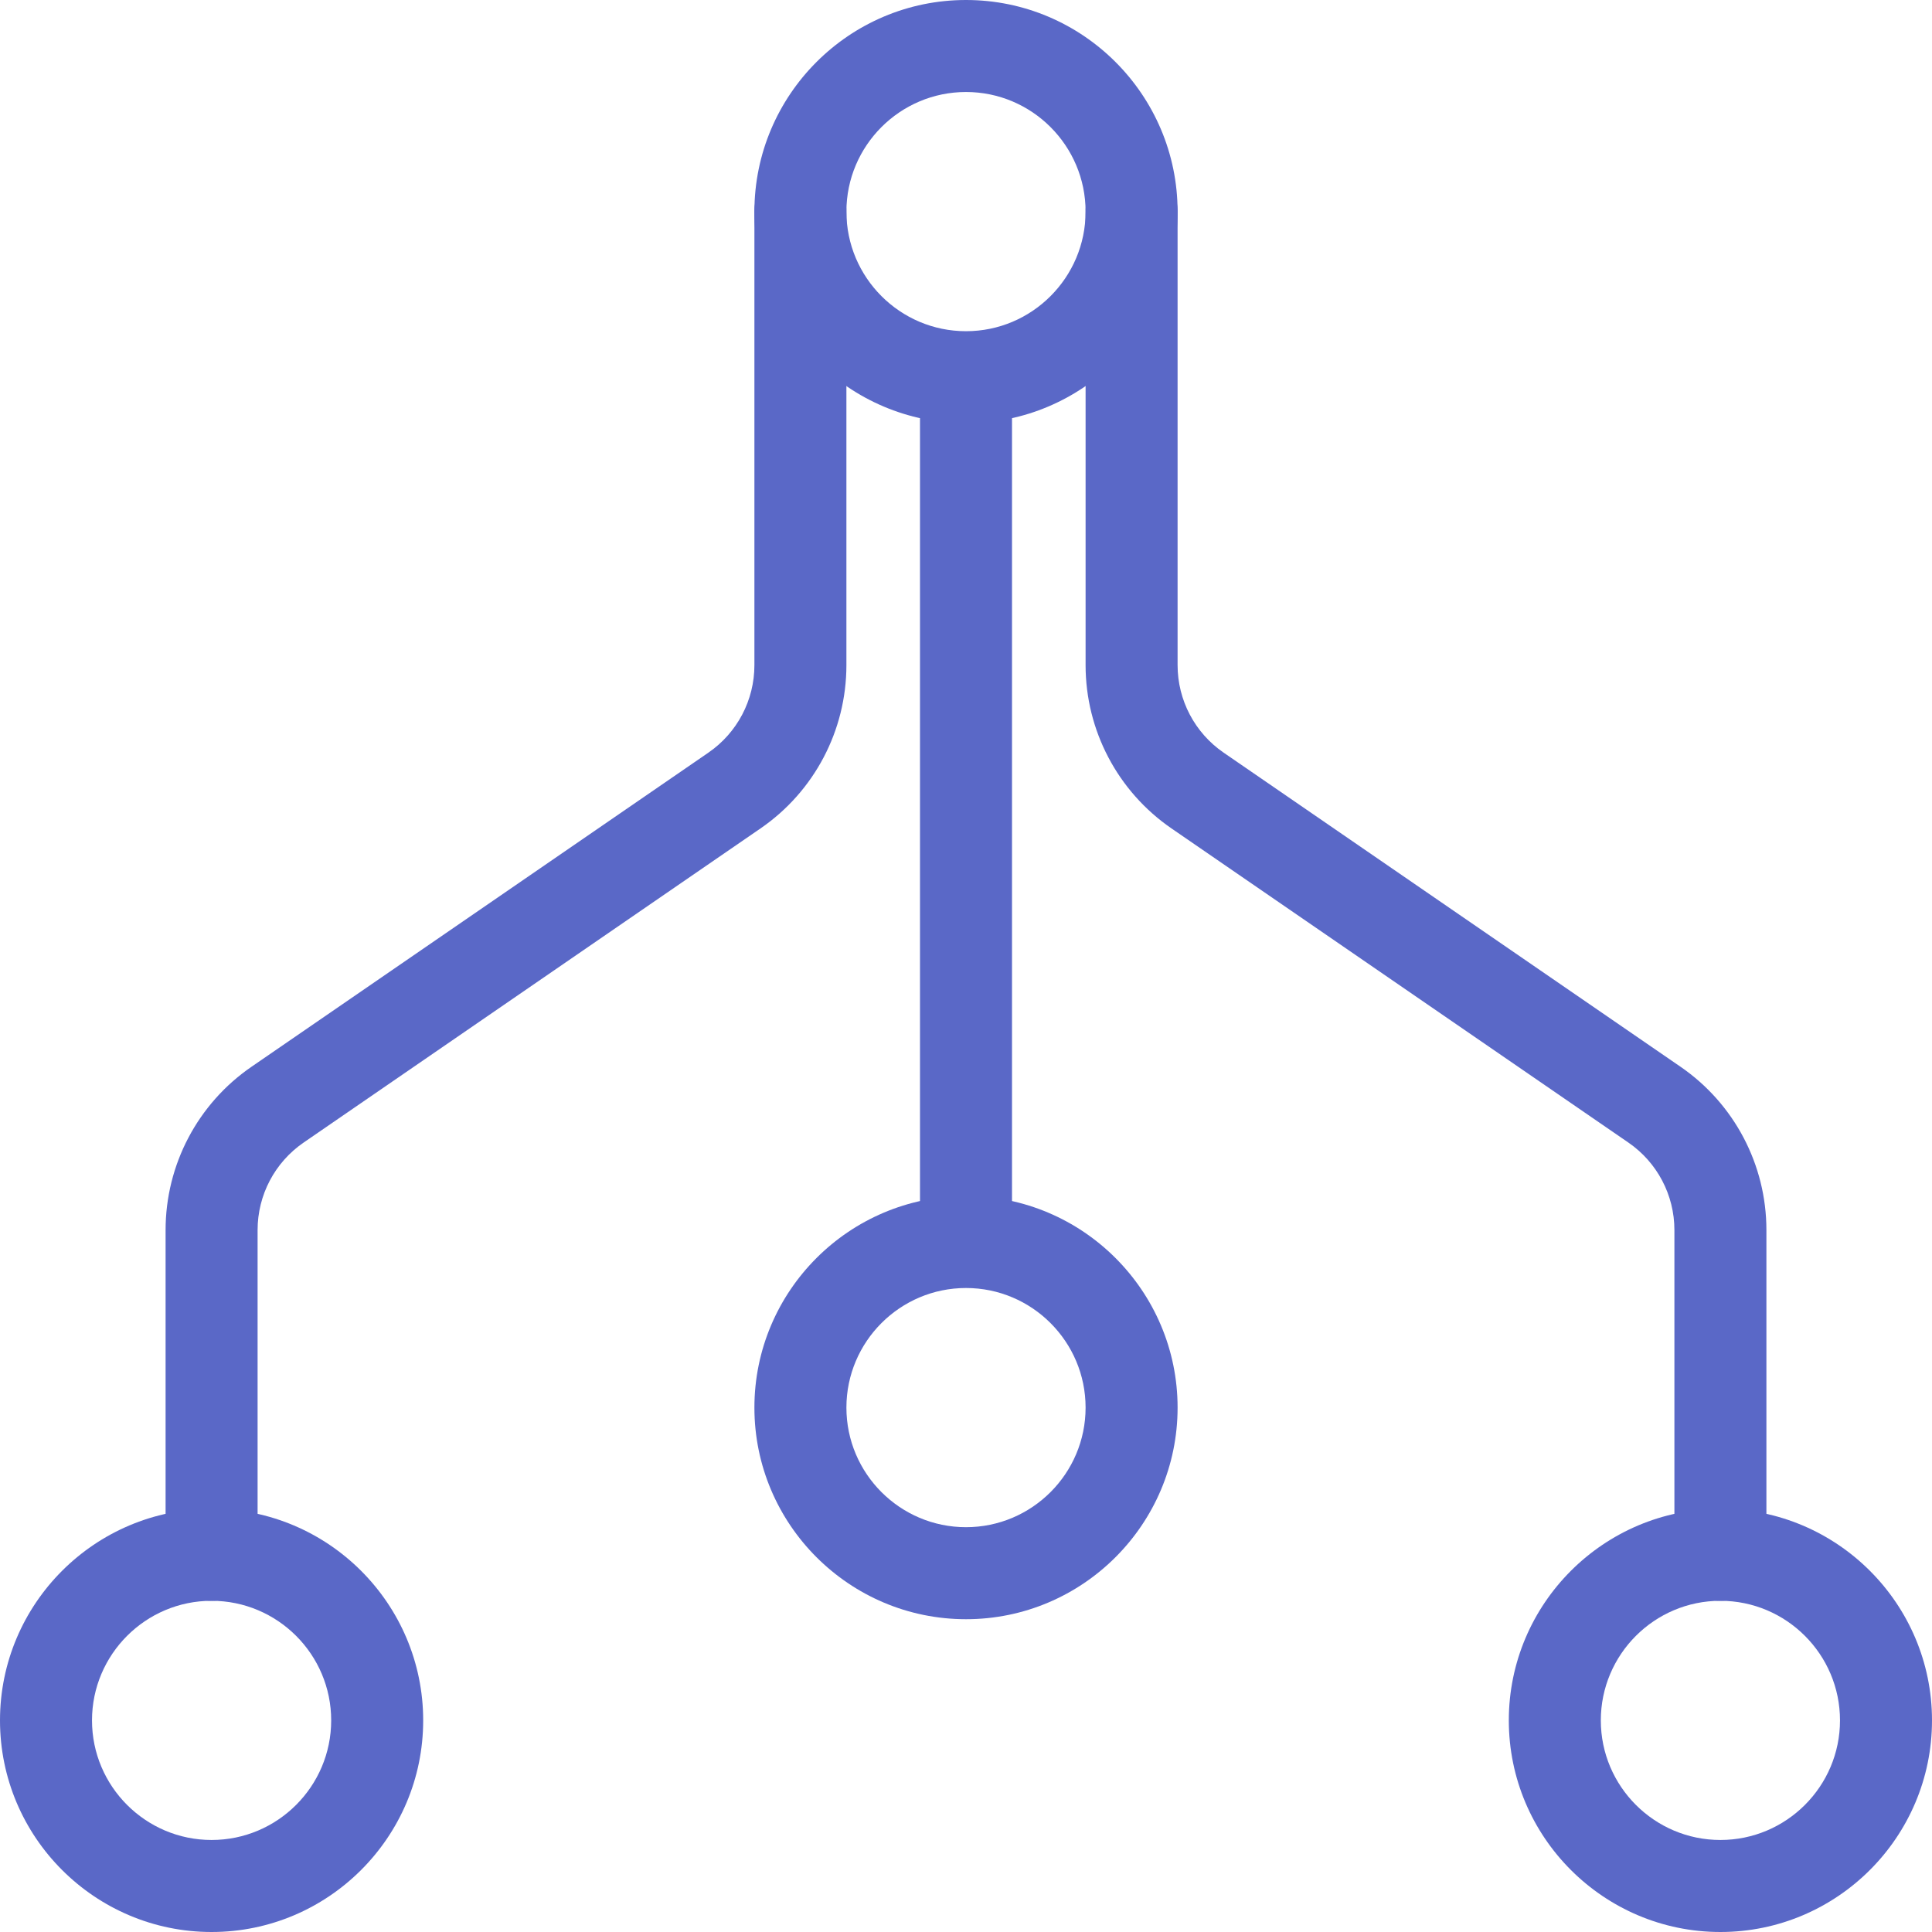
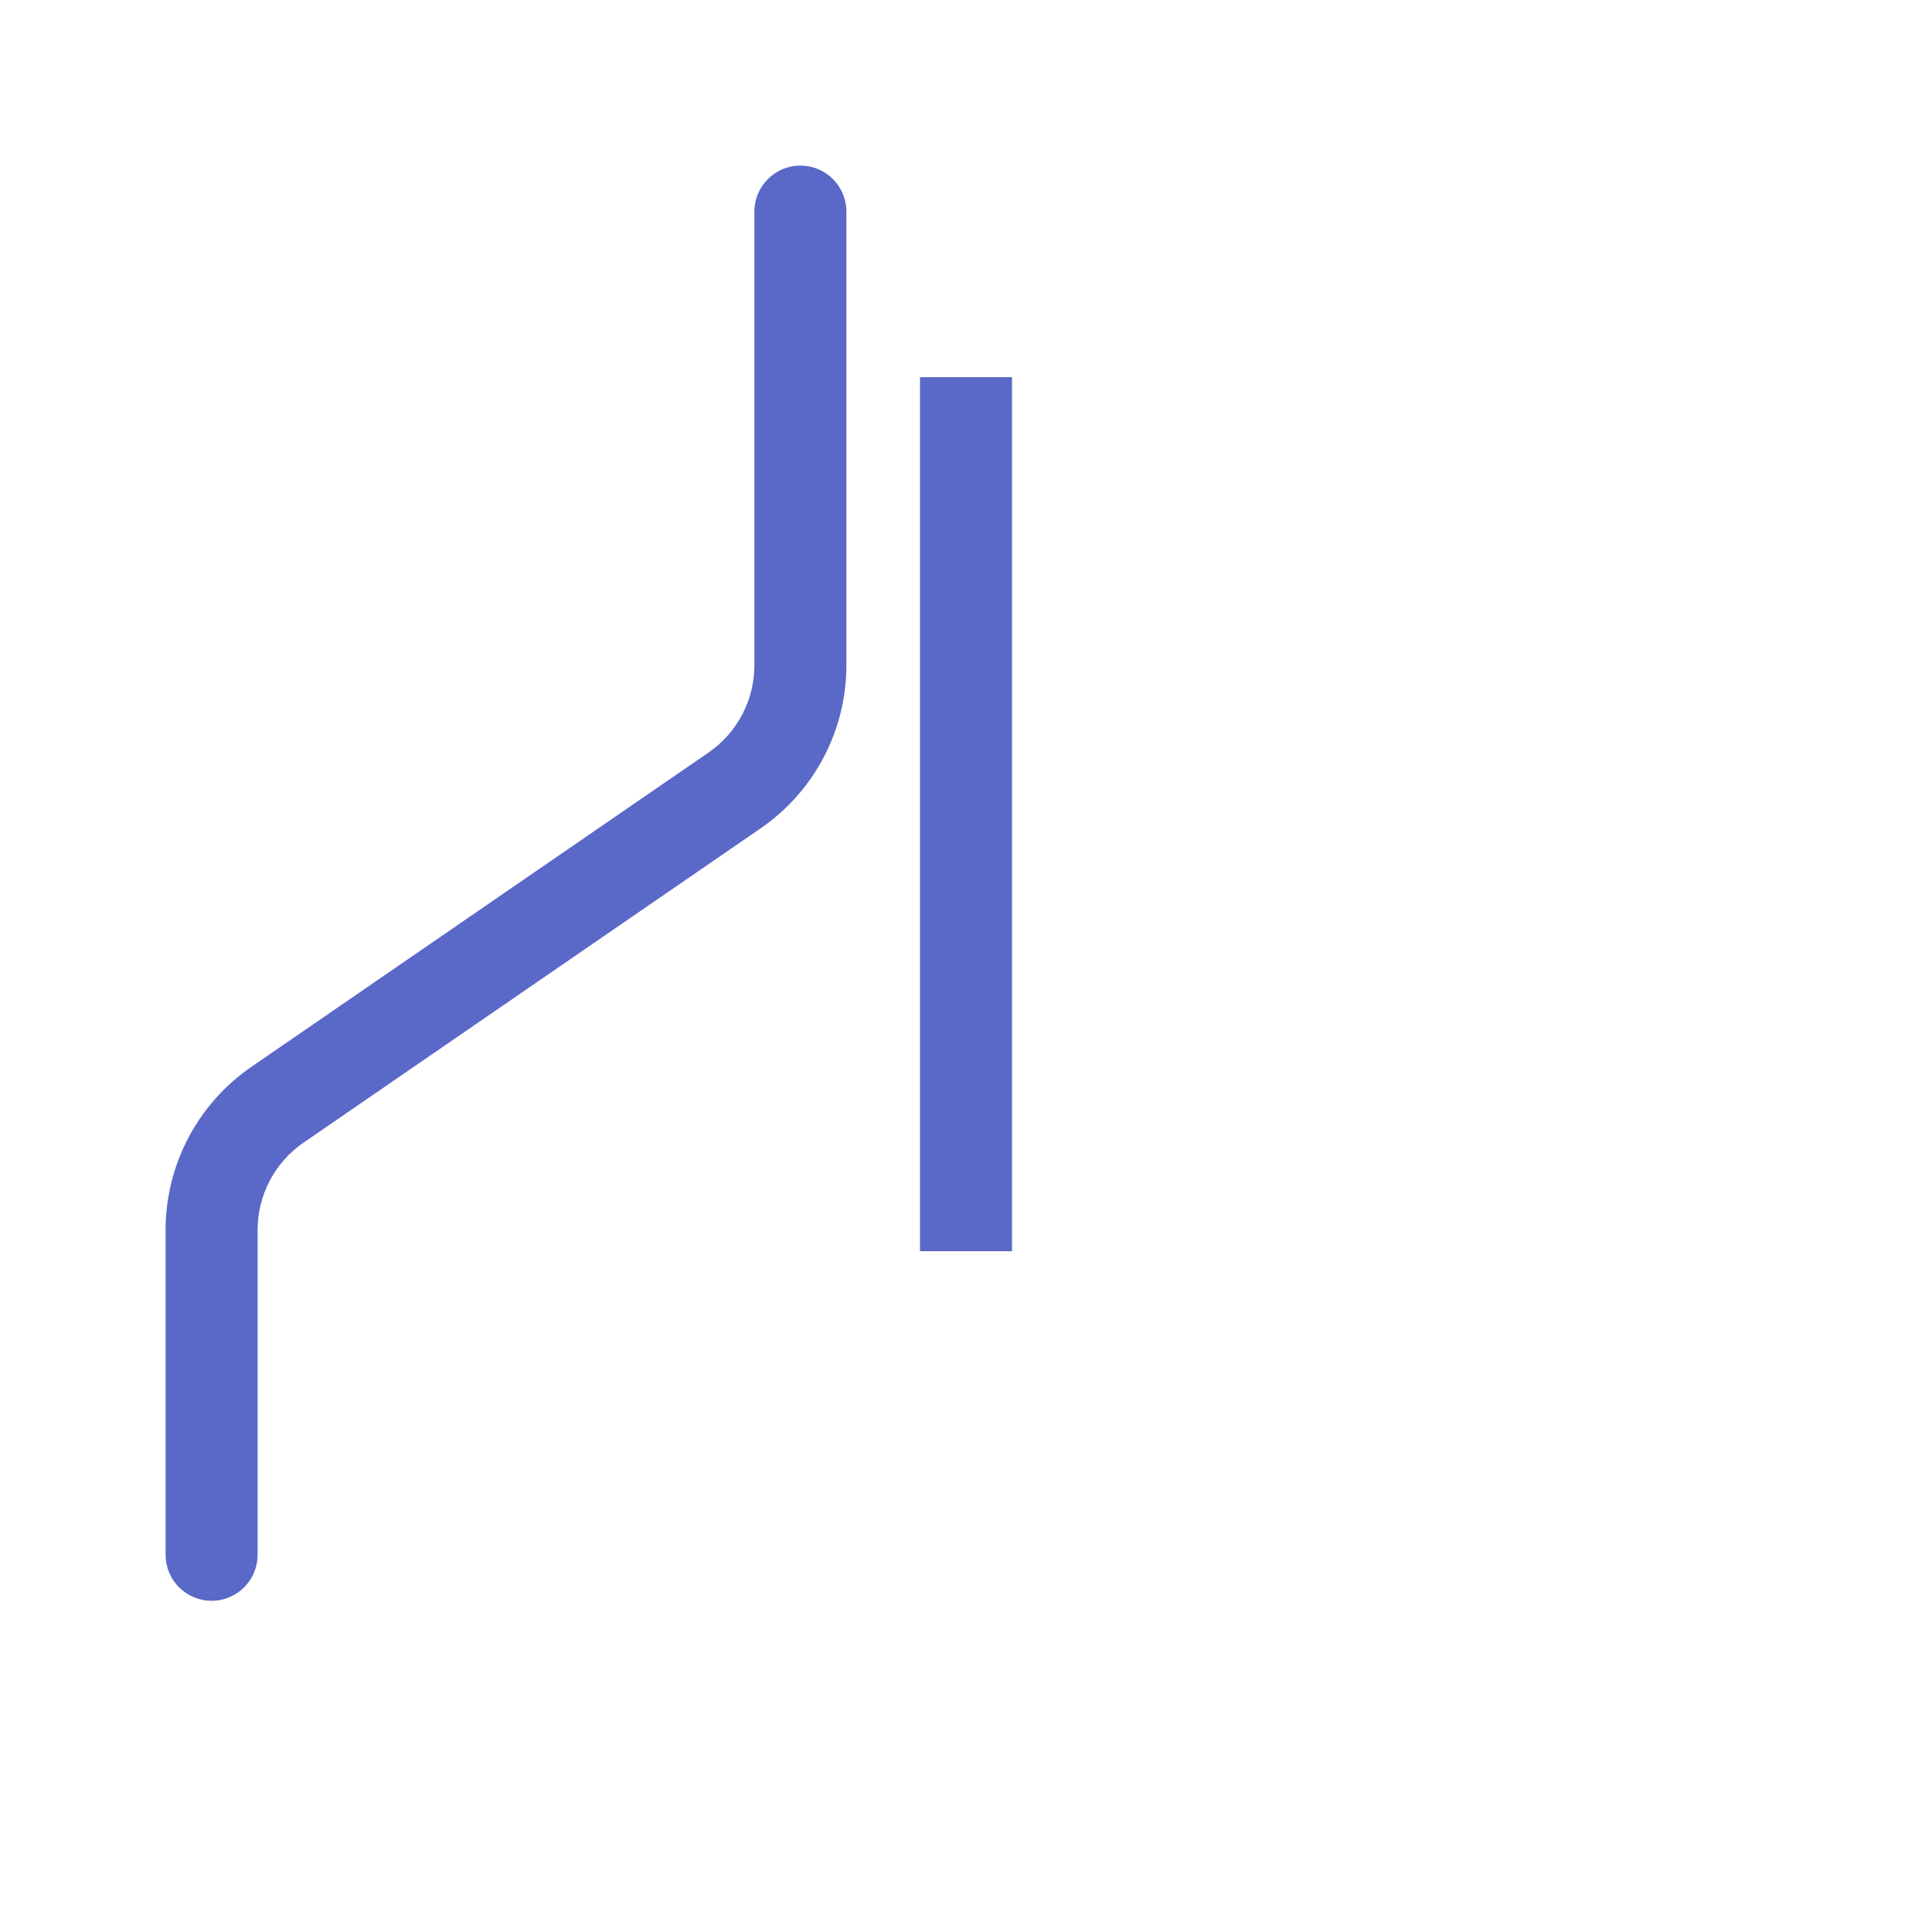
<svg xmlns="http://www.w3.org/2000/svg" version="1.1" x="0px" y="0px" viewBox="0 0 100 100" style="enable-background:new 0 0 100 100;" xml:space="preserve">
  <g id="White_round_back">
</g>
  <g id="Inner_element">
-     <path style="fill:#5A68C7;" d="M50,21.905c-6.039,0-10.952-4.913-10.952-10.952S43.961,0,50,0   s10.952,4.913,10.952,10.952S56.039,21.905,50,21.905z M50,4.762c-3.413,0-6.19,2.777-6.19,6.19   S46.587,17.143,50,17.143s6.19-2.777,6.19-6.19S53.413,4.762,50,4.762z" />
-     <path style="fill:#5A68C7;" d="M50,83.81c-6.039,0-10.952-4.913-10.952-10.952   c0-6.039,4.914-10.952,10.952-10.952s10.952,4.913,10.952,10.952   C60.952,78.896,56.039,83.81,50,83.81z M50,66.667c-3.413,0-6.19,2.777-6.19,6.19   c0,3.413,2.777,6.19,6.19,6.19s6.19-2.777,6.19-6.19C56.19,69.444,53.413,66.667,50,66.667z" />
-     <path style="fill:#5A68C7;" d="M89.048,100c-6.039,0-10.952-4.913-10.952-10.952   c0-6.039,4.914-10.952,10.952-10.952C95.086,78.095,100,83.008,100,89.048   C100,95.087,95.086,100,89.048,100z M89.048,82.857c-3.413,0-6.19,2.777-6.19,6.19   c0,3.413,2.777,6.19,6.19,6.19c3.413,0,6.19-2.777,6.19-6.19   C95.238,85.634,92.461,82.857,89.048,82.857z" />
-     <path style="fill:#5A68C7;" d="M10.952,100C4.913,100,0,95.087,0,89.048c0-6.039,4.913-10.952,10.952-10.952   s10.952,4.913,10.952,10.952C21.905,95.087,16.991,100,10.952,100z M10.952,82.857   c-3.413,0-6.19,2.777-6.19,6.19c0,3.413,2.777,6.19,6.19,6.19s6.19-2.777,6.19-6.19   C17.143,85.634,14.366,82.857,10.952,82.857z" />
    <rect x="47.619" y="19.524" style="fill:#5A68C7;" width="4.762" height="45.238" />
    <path style="fill:#5A68C7;" d="M10.952,82.857c-1.315,0-2.381-1.066-2.381-2.381V63.667   c0-3.379,1.662-6.539,4.447-8.452l23.648-16.258c1.492-1.025,2.382-2.718,2.382-4.528V10.952   c0-1.315,1.066-2.381,2.381-2.381c1.315,0,2.381,1.066,2.381,2.381v23.476   c0,3.379-1.662,6.539-4.447,8.452L15.715,59.139c-1.492,1.025-2.382,2.718-2.382,4.528v16.809   C13.333,81.791,12.267,82.857,10.952,82.857z" />
-     <path style="fill:#5A68C7;" d="M89.048,82.857c-1.315,0-2.381-1.066-2.381-2.381V63.667   c0-1.81-0.89-3.503-2.382-4.528L60.637,42.88c-2.785-1.914-4.447-5.073-4.447-8.452V10.952   c0-1.315,1.066-2.381,2.381-2.381c1.315,0,2.381,1.066,2.381,2.381v23.476   c0,1.81,0.89,3.503,2.382,4.528l23.648,16.258c2.785,1.914,4.447,5.073,4.447,8.452v16.809   C91.429,81.791,90.363,82.857,89.048,82.857z" />
  </g>
</svg>